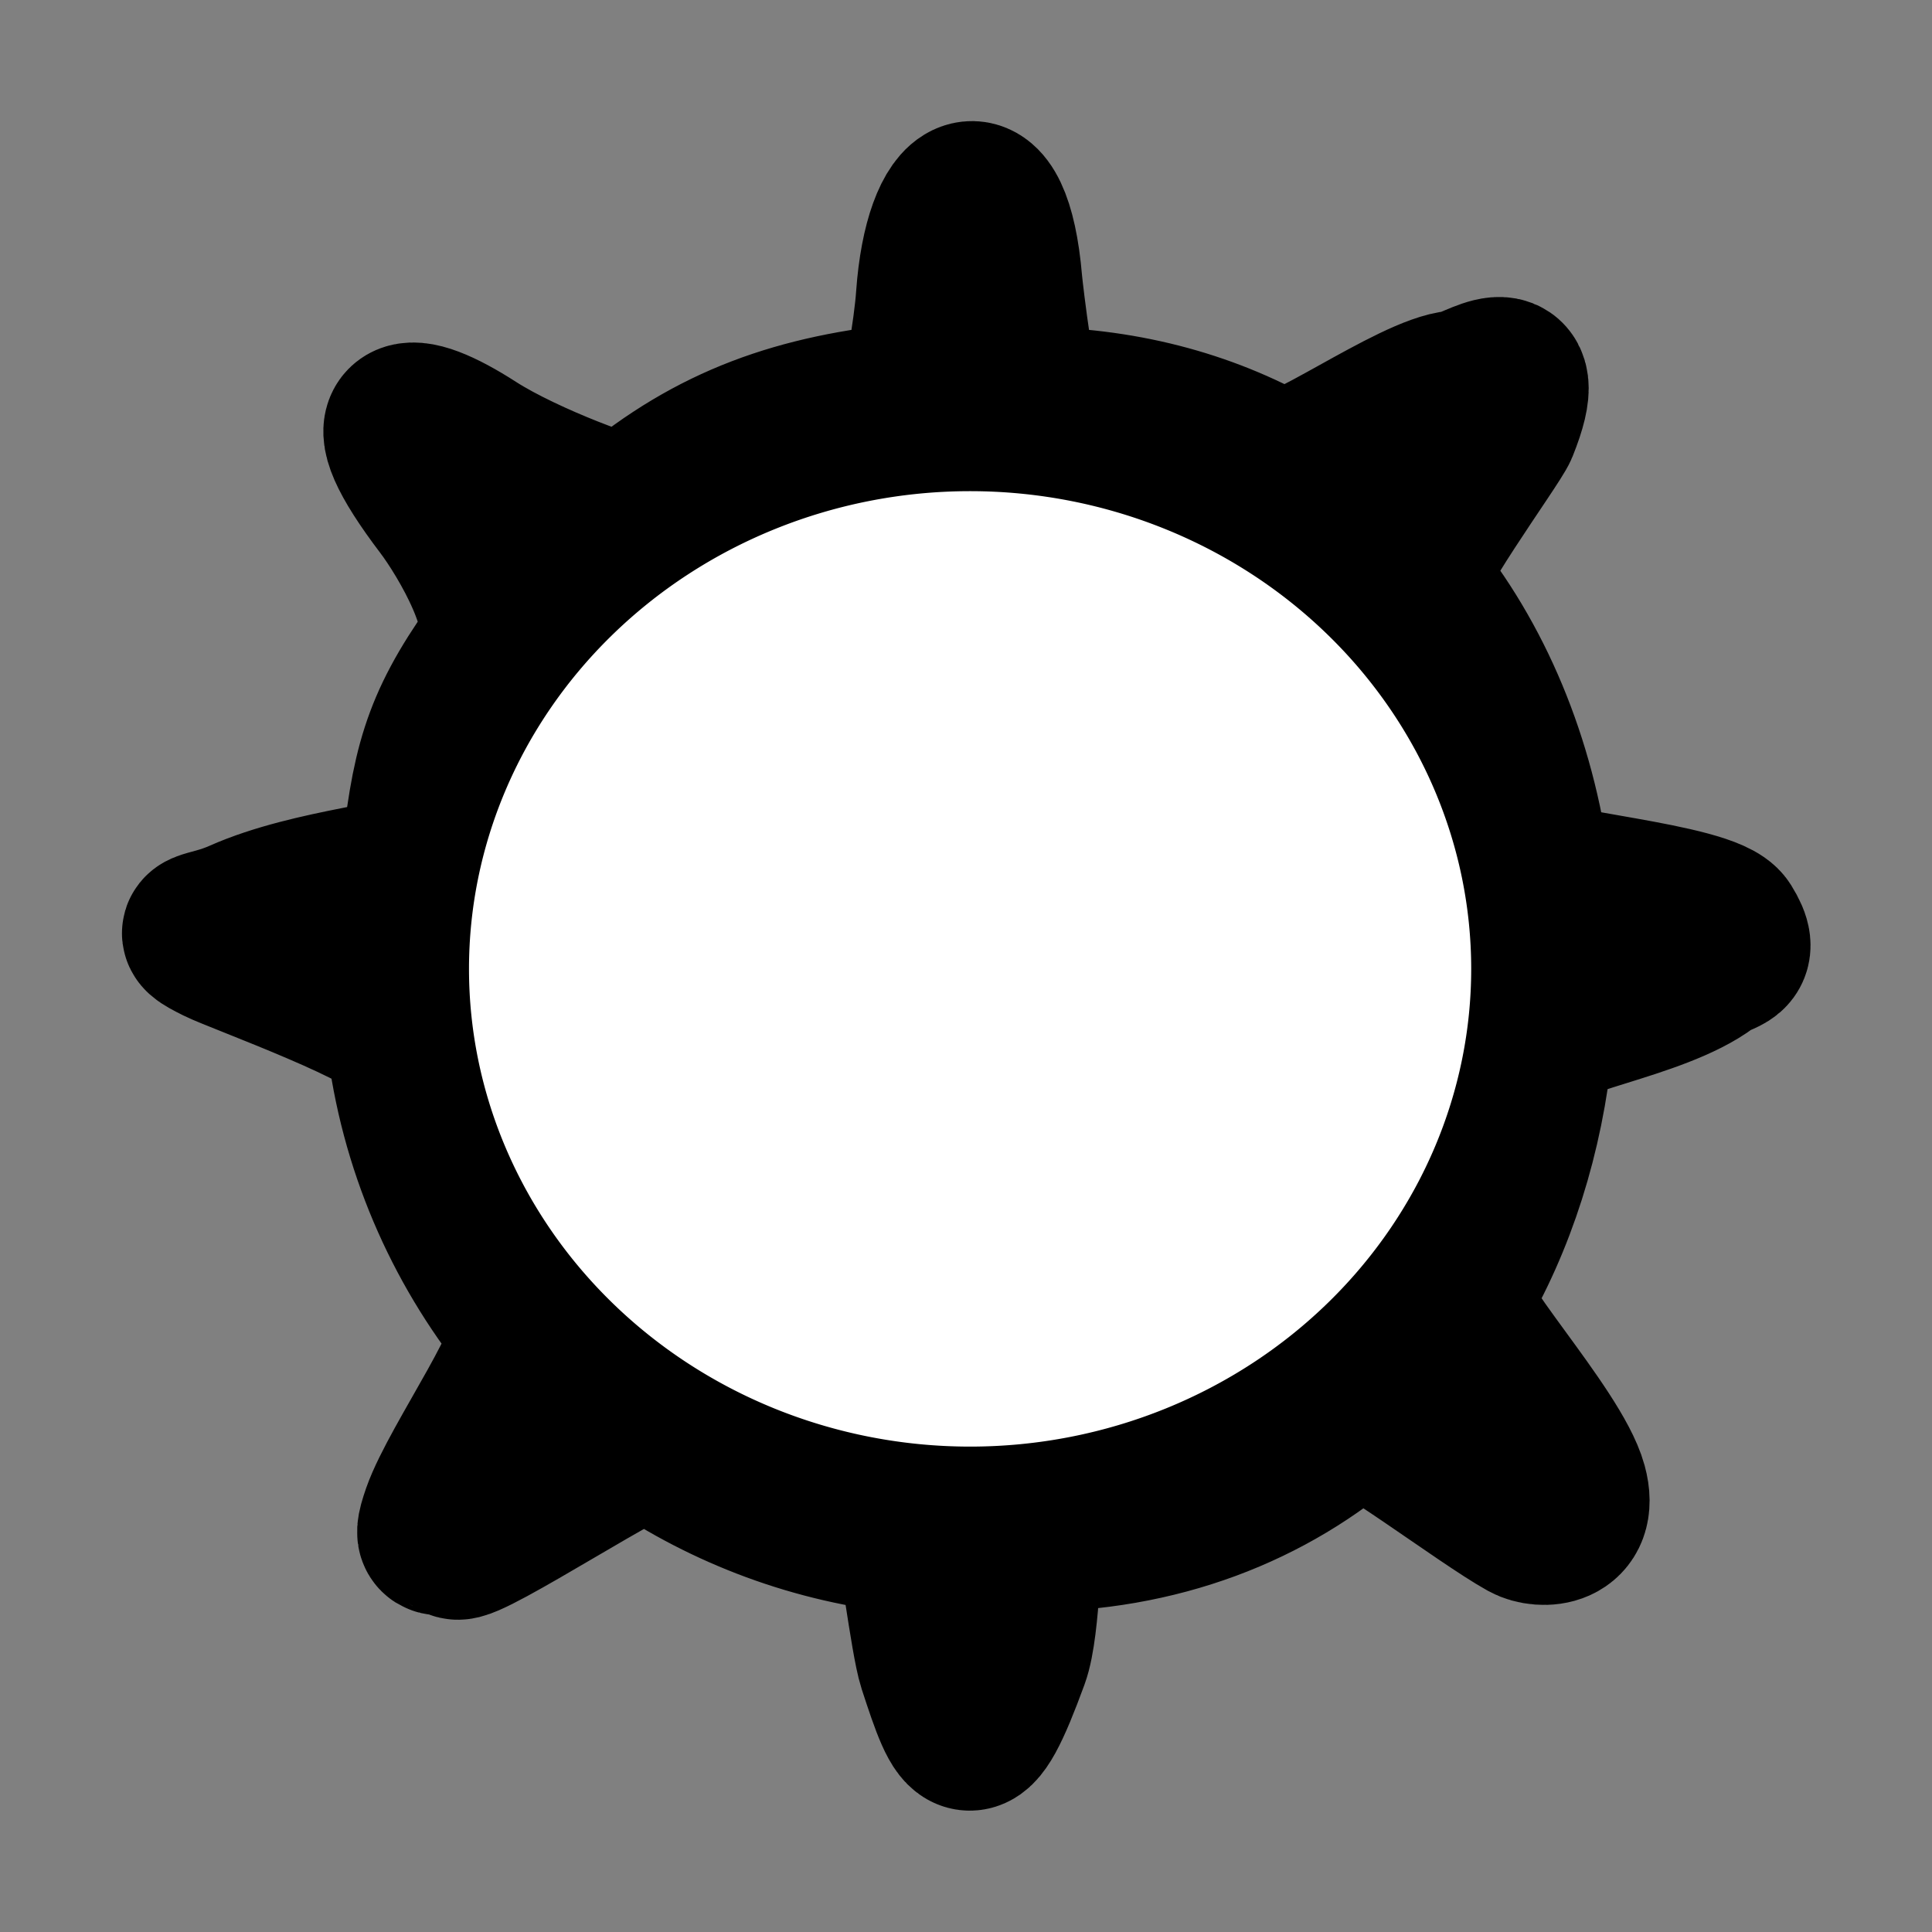
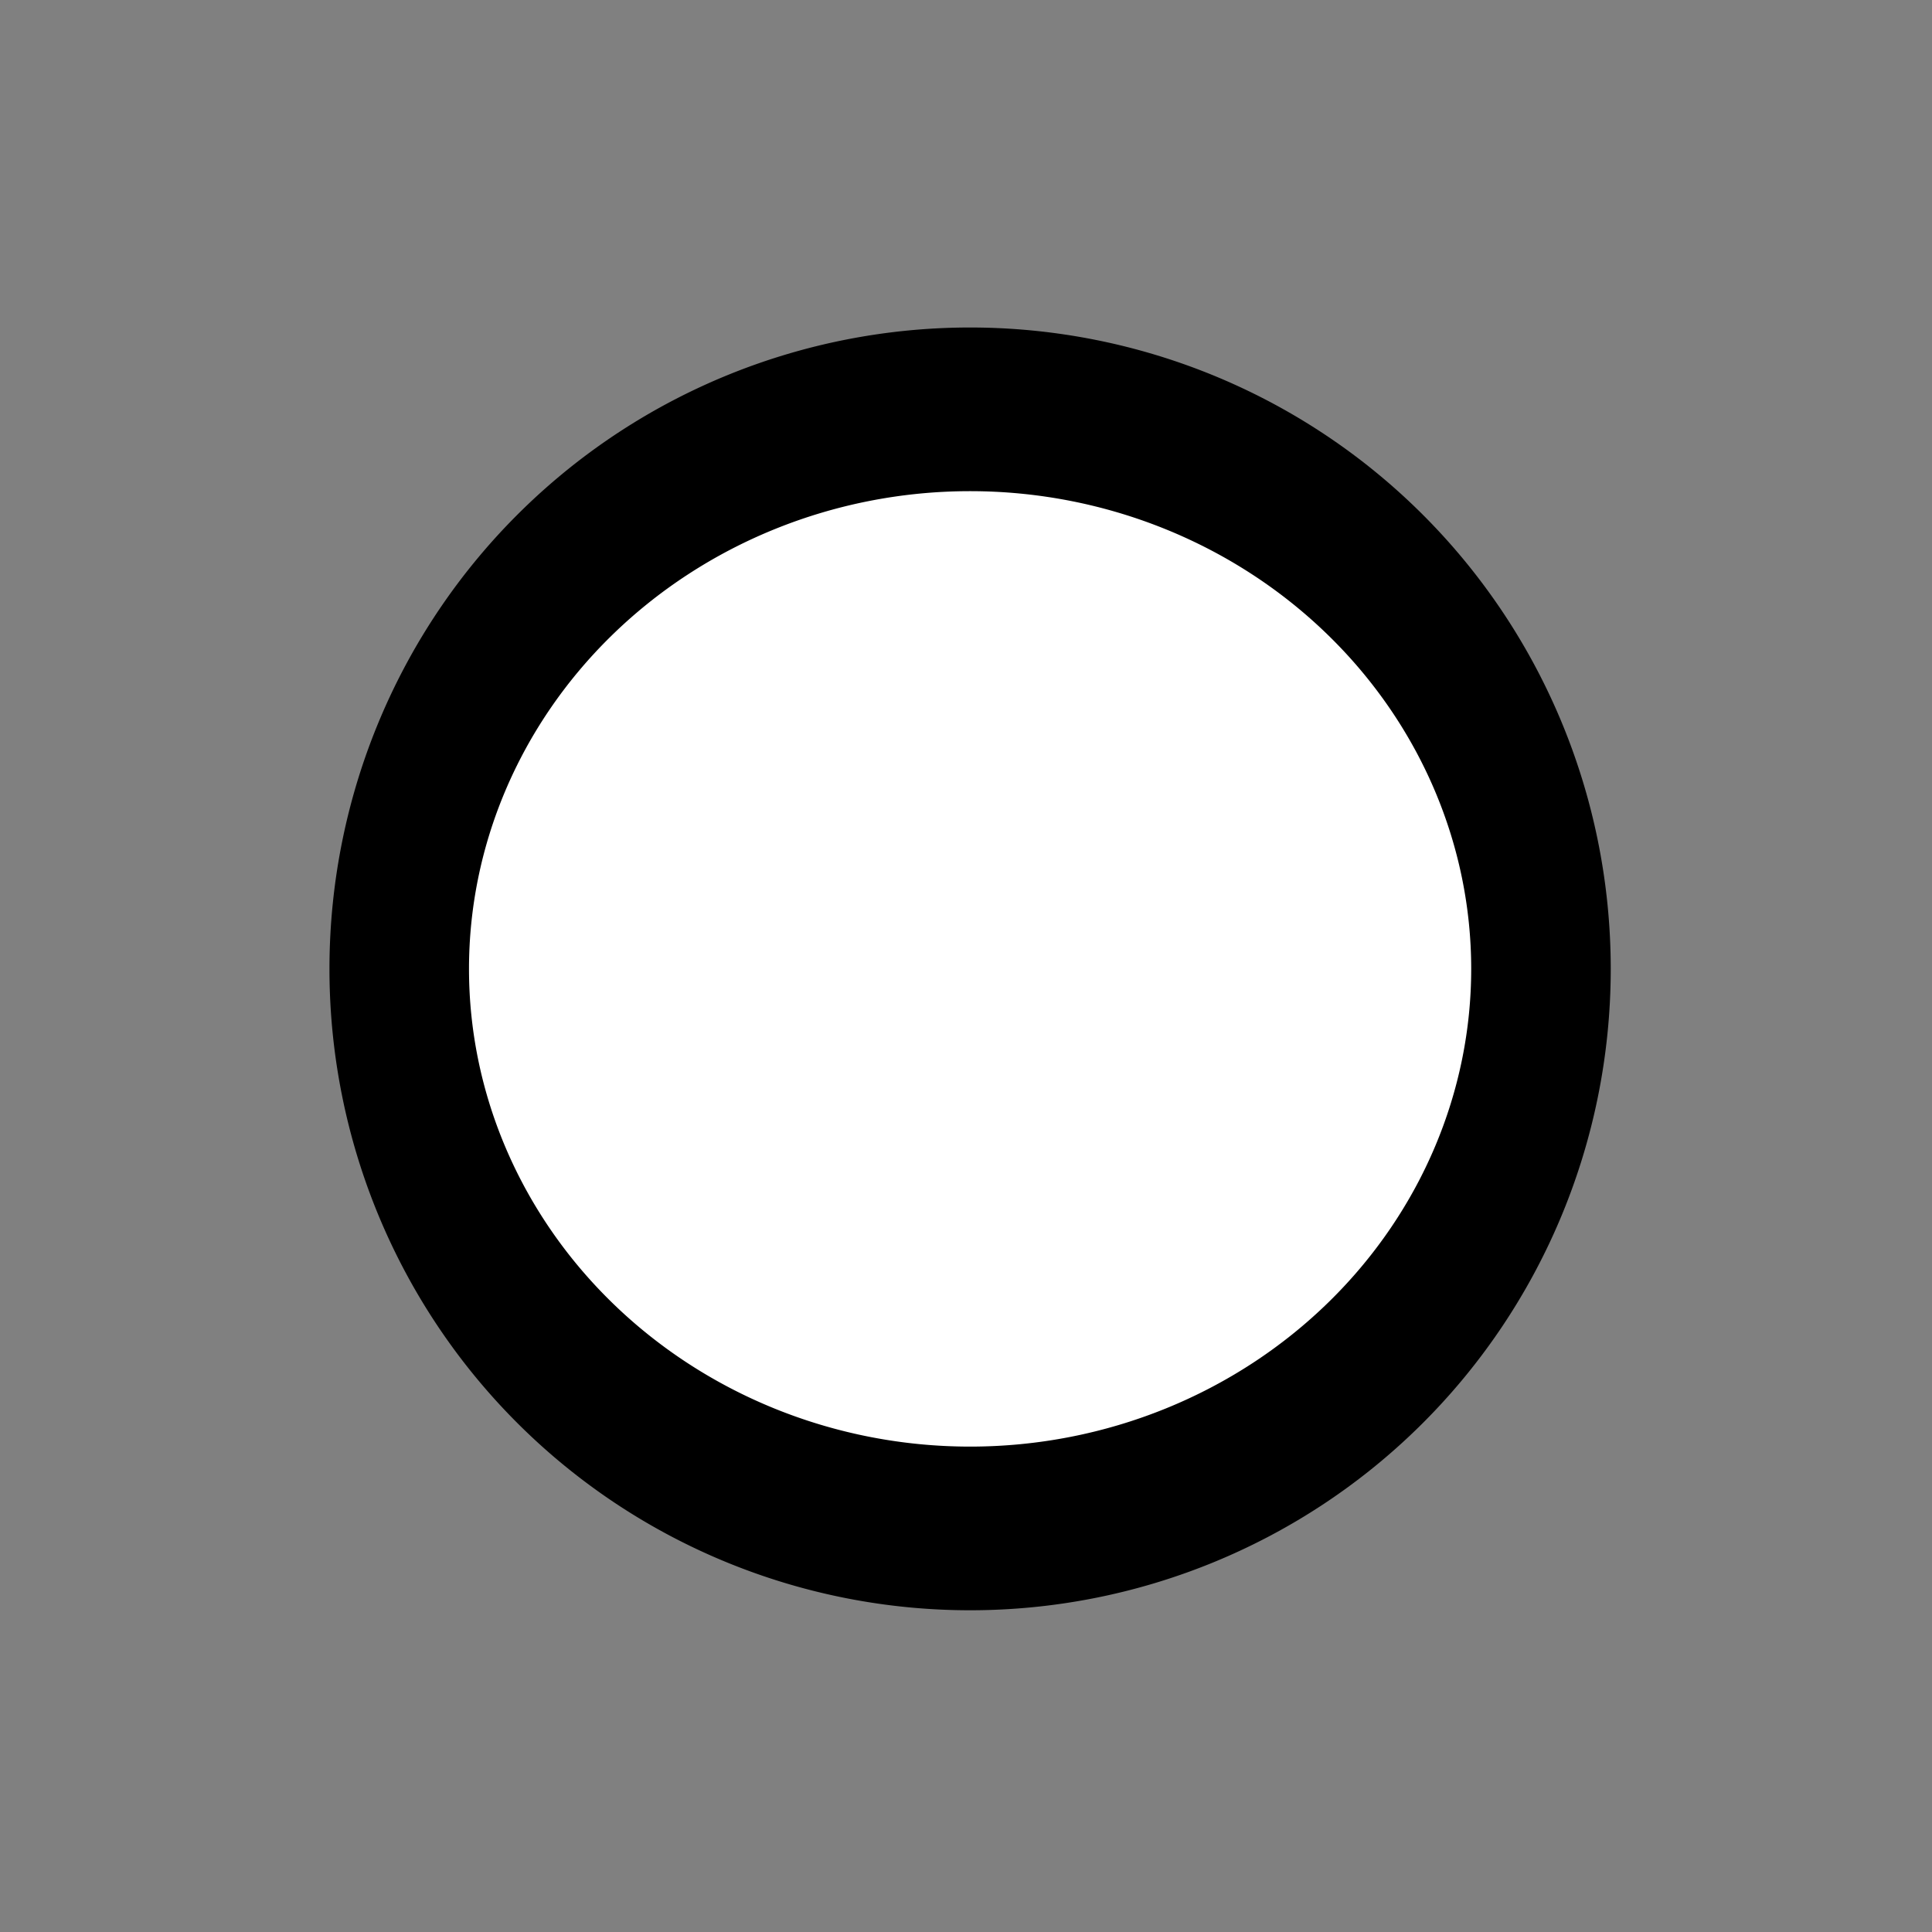
<svg xmlns="http://www.w3.org/2000/svg" xmlns:ns1="http://www.inkscape.org/namespaces/inkscape" xmlns:ns2="http://sodipodi.sourceforge.net/DTD/sodipodi-0.dtd" width="16px" height="16px" id="svg4827" version="1.1" ns1:version="0.48.2 r9819" ns2:docname="New document 8">
  <rect width="100%" height="100%" fill="#808080" stroke="none" />
  <defs id="defs4829" />
  <ns2:namedview id="base" pagecolor="#ffffff" bordercolor="#666666" borderopacity="1.0" ns1:pageopacity="0.0" ns1:pageshadow="2" ns1:zoom="47.9375" ns1:cx="8" ns1:cy="7.8913534" ns1:current-layer="layer1" showgrid="true" ns1:grid-bbox="true" ns1:document-units="px" ns1:snap-global="false" ns1:window-width="1565" ns1:window-height="963" ns1:window-x="343" ns1:window-y="0" ns1:window-maximized="0">
    <ns1:grid type="xygrid" id="grid4835" />
  </ns2:namedview>
  <g id="layer1" ns1:label="Layer 1" ns1:groupmode="layer">
-     <path style="fill:#ffffff;fill-rule:evenodd;stroke:#000000;stroke-width:1.311;stroke-linecap:butt;stroke-linejoin:miter;stroke-miterlimit:4;stroke-opacity:1;stroke-dasharray:none" d="M 14.142,7.98 C 13.72,8.3 12.723,8.422 12.704,8.617 12.626,9.397 12.397,10.114 12.036,10.722 c -0.094,0.159 0.83,1.141 0.952,1.588 0.096,0.352 -0.222,0.361 -0.348,0.291 -0.355,-0.196 -1.346,-0.954 -1.426,-0.884 -0.699,0.614 -1.616,0.977 -2.705,0.977 -0.055,0 -0.045,0.764 -0.144,1.034 -0.321,0.876 -0.385,0.734 -0.605,0.059 C 7.694,13.582 7.595,12.714 7.555,12.711 6.756,12.631 6.015,12.35 5.385,11.92 5.305,11.865 3.858,12.815 3.782,12.756 3.665,12.665 3.552,12.824 3.651,12.54 3.8,12.115 4.5,11.146 4.361,10.973 3.822,10.301 3.463,9.479 3.356,8.578 3.335,8.395 1.979,7.907 1.811,7.823 1.521,7.679 1.707,7.735 1.998,7.605 2.596,7.339 3.461,7.293 3.473,7.187 3.562,6.372 3.637,6.029 4.087,5.393 4.272,5.131 3.867,4.441 3.673,4.185 3.044,3.356 3.384,3.369 3.919,3.714 4.356,3.995 5.169,4.285 5.205,4.255 5.911,3.666 6.612,3.418 7.578,3.326 7.628,3.321 7.726,2.724 7.744,2.459 7.809,1.534 8.22,1.305 8.308,2.338 c 0.009,0.105 0.12,1.024 0.183,1.024 0.787,0 1.486,0.188 2.078,0.523 0.155,0.088 1.142,-0.633 1.5,-0.659 0.148,-0.011 0.625,-0.386 0.347,0.308 -0.049,0.121 -0.828,1.18 -0.743,1.282 0.537,0.654 0.886,1.49 1.01,2.426 0.015,0.116 1.462,0.223 1.594,0.435 0.155,0.249 -0.018,0.215 -0.135,0.303 z" id="path5345" ns1:connector-curvature="0" ns2:nodetypes="sssssssssssssssssssssssssssssssss" />
-     <path ns2:type="arc" style="fill:#ffffff;fill-rule:evenodd;stroke:#000000;stroke-width:0.9;stroke-linecap:butt;stroke-linejoin:miter;stroke-miterlimit:4;stroke-opacity:1;stroke-dasharray:none" id="path5348" ns2:cx="8.0417213" ns2:cy="7.3116035" ns2:rx="3.6818774" ns2:ry="3.0769231" d="m 11.724,7.312 a 3.682,3.077 0 1 1 -7.364,0 3.682,3.077 0 1 1 7.364,0 z" transform="matrix(1.284,0,0,1.506,-2.292,-2.988)" />
+     <path ns2:type="arc" style="fill:#ffffff;fill-rule:evenodd;stroke:#000000;stroke-width:0.9;stroke-linecap:butt;stroke-linejoin:miter;stroke-miterlimit:4;stroke-opacity:1;stroke-dasharray:none" id="path5348" ns2:cx="8.0417213" ns2:cy="7.3116035" ns2:rx="3.6818774" ns2:ry="3.0769231" d="m 11.724,7.312 a 3.682,3.077 0 1 1 -7.364,0 3.682,3.077 0 1 1 7.364,0 " transform="matrix(1.284,0,0,1.506,-2.292,-2.988)" />
  </g>
</svg>